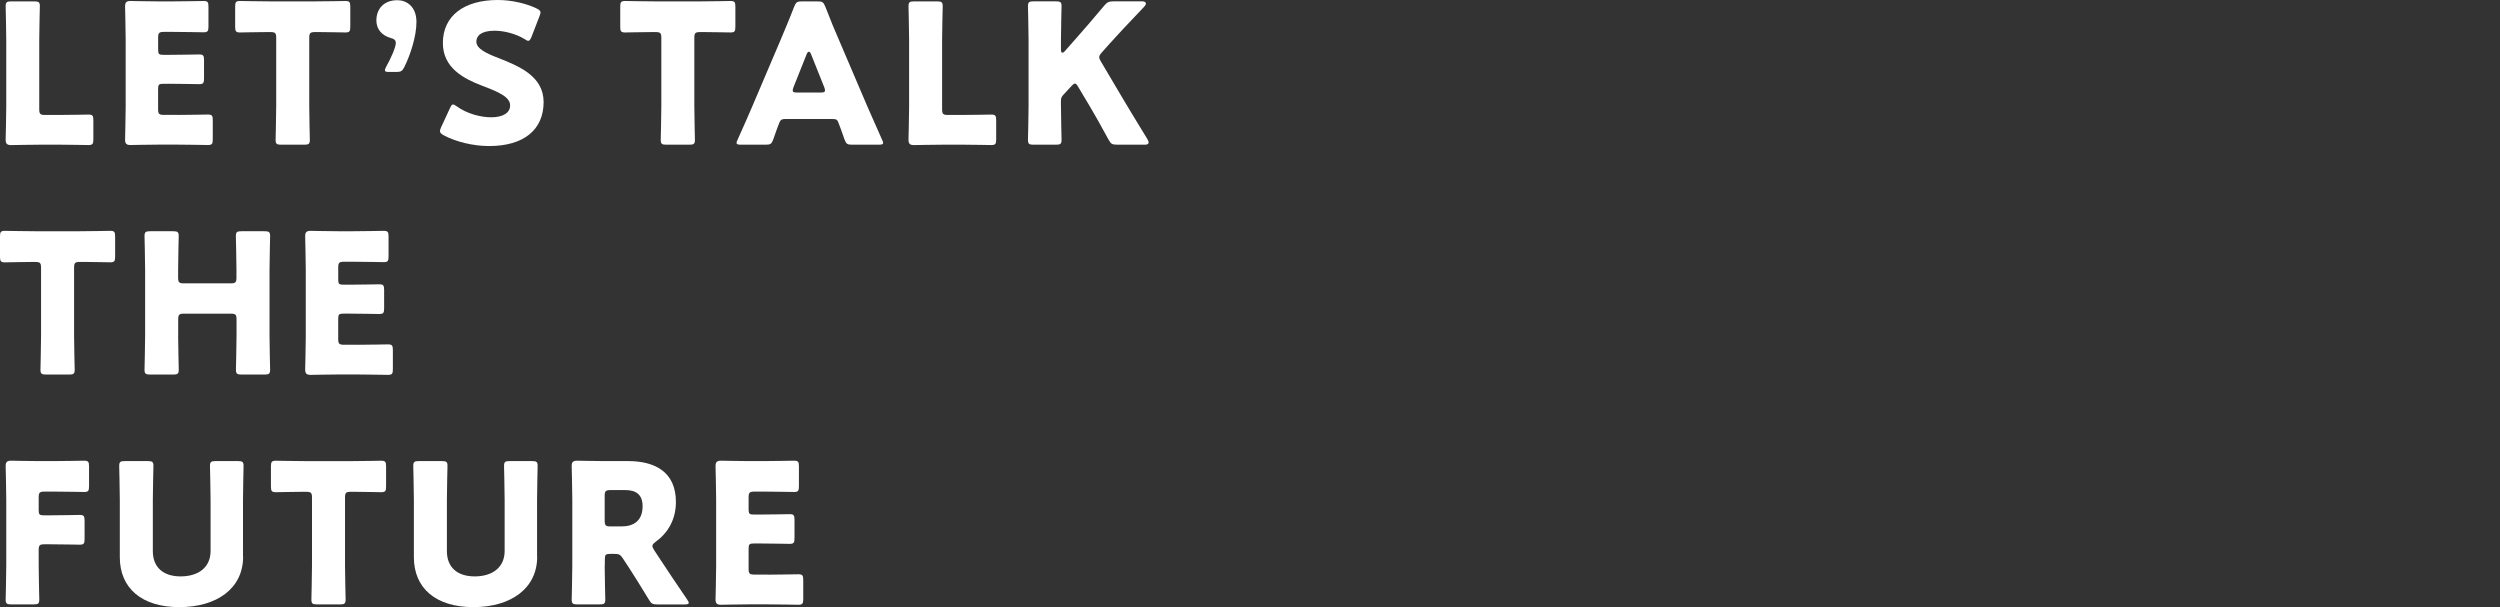
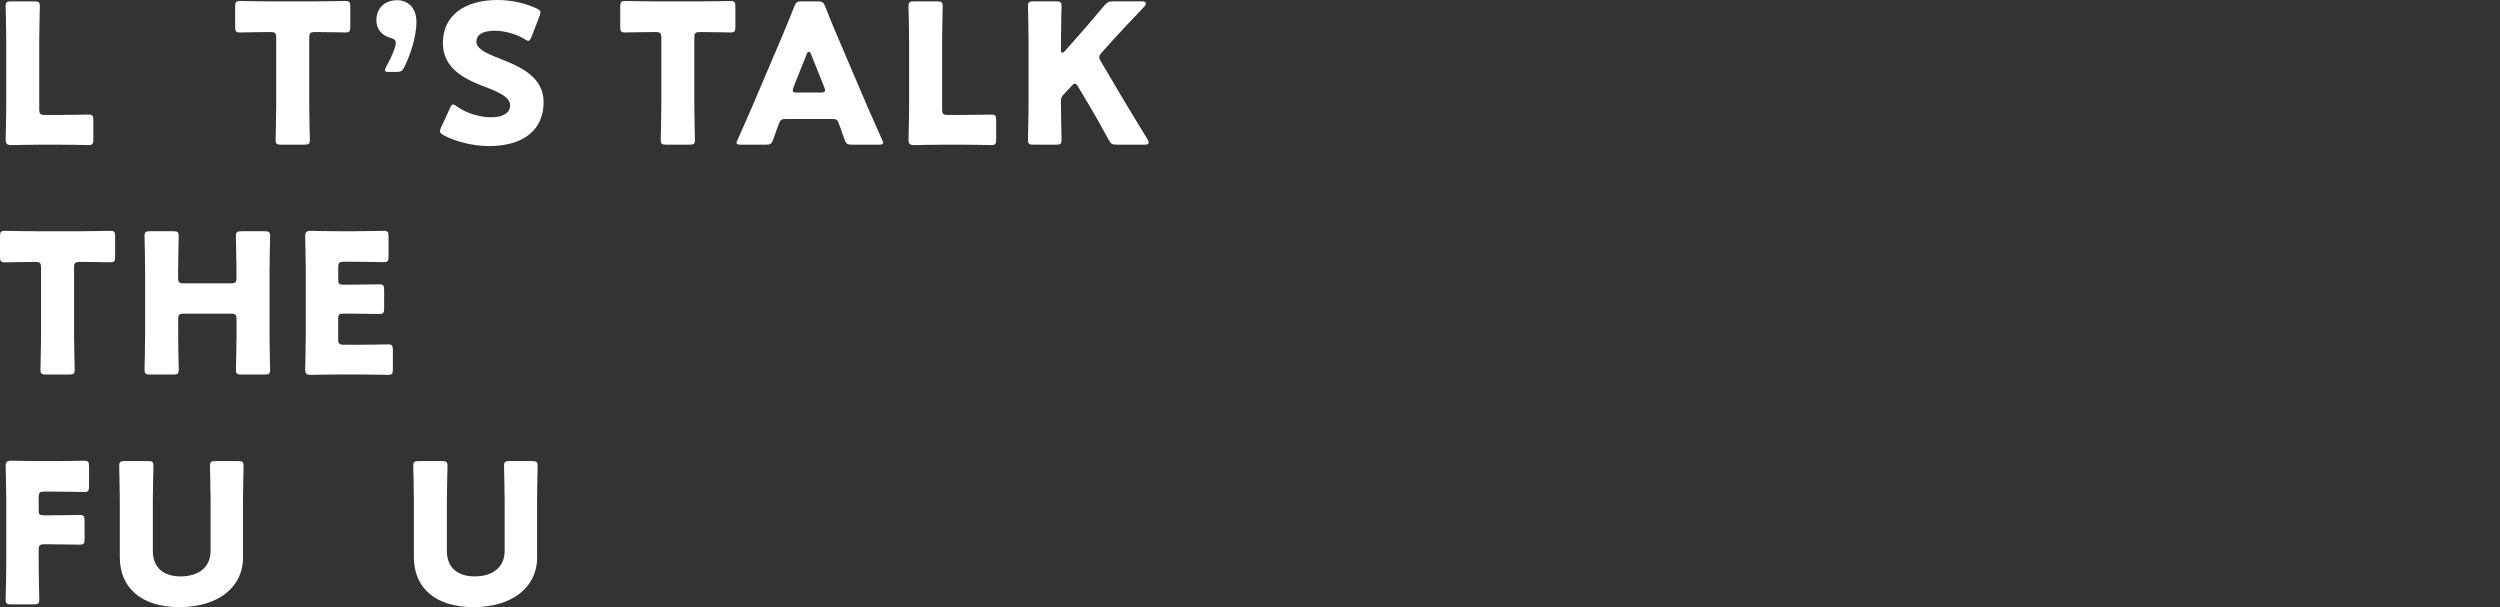
<svg xmlns="http://www.w3.org/2000/svg" version="1.1" id="レイヤー_1" x="0px" y="0px" width="70.698px" height="17.169px" viewBox="0 0 70.698 17.169" style="enable-background:new 0 0 70.698 17.169;" xml:space="preserve">
  <rect x="0" y="0" width="70.698" height="17.169" fill="#333333" stroke="none" />
  <style type="text/css">
	.st0{fill:#FFFFFF;}
</style>
  <g>
    <path class="st0" d="M1.089,4.092c-0.253,0-0.737,0.011-0.775,0.011c-0.116,0-0.154-0.039-0.154-0.154   c0-0.038,0.017-0.649,0.017-0.94v-1.87c0-0.291-0.017-0.924-0.017-0.962c0-0.116,0.033-0.138,0.159-0.138h0.649   c0.126,0,0.159,0.022,0.159,0.138c0,0.038-0.017,0.671-0.017,0.962v1.947c0,0.138,0.028,0.165,0.165,0.165H1.65   c0.259,0,0.814-0.011,0.852-0.011c0.116,0,0.138,0.033,0.138,0.159v0.544c0,0.126-0.022,0.159-0.138,0.159   c-0.038,0-0.594-0.011-0.852-0.011H1.089z" />
-     <path class="st0" d="M5.027,3.25c0.259,0,0.814-0.011,0.852-0.011c0.116,0,0.138,0.033,0.138,0.159v0.544   c0,0.126-0.022,0.159-0.138,0.159c-0.038,0-0.594-0.011-0.852-0.011H4.466c-0.253,0-0.737,0.011-0.775,0.011   c-0.116,0-0.154-0.039-0.154-0.154c0-0.038,0.017-0.649,0.017-0.94V1.122c0-0.292-0.017-0.902-0.017-0.94   c0-0.115,0.038-0.154,0.154-0.154c0.038,0,0.522,0.011,0.775,0.011h0.44c0.259,0,0.814-0.011,0.852-0.011   c0.115,0,0.137,0.033,0.137,0.159v0.566c0,0.127-0.022,0.16-0.137,0.16c-0.039,0-0.594-0.011-0.852-0.011H4.637   c-0.138,0-0.165,0.027-0.165,0.165v0.336c0,0.126,0.022,0.148,0.149,0.148h0.159c0.259,0,0.814-0.011,0.852-0.011   c0.116,0,0.138,0.033,0.138,0.159v0.522c0,0.126-0.022,0.159-0.138,0.159c-0.038,0-0.594-0.011-0.852-0.011H4.62   c-0.126,0-0.149,0.022-0.149,0.149v0.566c0,0.138,0.028,0.165,0.165,0.165H5.027z" />
    <path class="st0" d="M8.745,2.992c0,0.291,0.017,0.924,0.017,0.962c0,0.116-0.033,0.138-0.159,0.138H7.953   c-0.126,0-0.159-0.022-0.159-0.138c0-0.038,0.017-0.671,0.017-0.962V1.072c0-0.137-0.027-0.165-0.165-0.165H7.53   c-0.198,0-0.704,0.011-0.742,0.011c-0.116,0-0.138-0.033-0.138-0.159V0.187c0-0.126,0.022-0.159,0.138-0.159   c0.038,0,0.594,0.011,0.852,0.011h1.276c0.259,0,0.814-0.011,0.852-0.011c0.116,0,0.138,0.033,0.138,0.159v0.572   c0,0.126-0.022,0.159-0.138,0.159c-0.038,0-0.544-0.011-0.742-0.011H8.91c-0.138,0-0.165,0.027-0.165,0.165V2.992z" />
    <path class="st0" d="M11,2.035c-0.082,0-0.115-0.011-0.115-0.05c0-0.022,0.011-0.049,0.033-0.093   c0.132-0.236,0.275-0.55,0.275-0.676c0-0.088-0.06-0.121-0.148-0.143c-0.253-0.071-0.401-0.253-0.401-0.495   c0-0.319,0.204-0.572,0.594-0.572c0.253,0,0.539,0.171,0.539,0.616c0,0.412-0.176,0.94-0.341,1.27   c-0.06,0.121-0.099,0.143-0.231,0.143H11z" />
    <path class="st0" d="M15.373,2.887c0,0.781-0.561,1.243-1.54,1.243c-0.467,0-0.951-0.126-1.281-0.302   c-0.077-0.044-0.11-0.071-0.11-0.121c0-0.028,0.011-0.06,0.033-0.11l0.247-0.533c0.033-0.071,0.055-0.11,0.088-0.11   c0.028,0,0.061,0.022,0.11,0.055c0.28,0.204,0.665,0.308,0.973,0.308c0.33,0,0.533-0.126,0.533-0.335   c0-0.242-0.335-0.385-0.786-0.555c-0.517-0.198-1.116-0.501-1.116-1.21C12.524,0.44,13.134,0,14.075,0   c0.396,0,0.808,0.099,1.094,0.236c0.077,0.039,0.116,0.066,0.116,0.116c0,0.028-0.011,0.06-0.028,0.104l-0.225,0.583   c-0.033,0.077-0.055,0.116-0.093,0.116c-0.027,0-0.055-0.017-0.104-0.05c-0.236-0.143-0.566-0.236-0.847-0.236   c-0.38,0-0.517,0.143-0.517,0.308c0,0.204,0.291,0.336,0.632,0.467C14.691,1.875,15.373,2.161,15.373,2.887z" />
    <path class="st0" d="M19.635,2.992c0,0.291,0.017,0.924,0.017,0.962c0,0.116-0.033,0.138-0.159,0.138h-0.649   c-0.126,0-0.159-0.022-0.159-0.138c0-0.038,0.017-0.671,0.017-0.962V1.072c0-0.137-0.027-0.165-0.165-0.165H18.42   c-0.198,0-0.704,0.011-0.742,0.011c-0.115,0-0.138-0.033-0.138-0.159V0.187c0-0.126,0.022-0.159,0.138-0.159   c0.038,0,0.594,0.011,0.852,0.011h1.276c0.259,0,0.814-0.011,0.852-0.011c0.116,0,0.138,0.033,0.138,0.159v0.572   c0,0.126-0.022,0.159-0.138,0.159c-0.038,0-0.544-0.011-0.742-0.011H19.8c-0.138,0-0.165,0.027-0.165,0.165V2.992z" />
    <path class="st0" d="M22.193,3.366c-0.088,0-0.126,0.027-0.159,0.116c-0.038,0.104-0.083,0.209-0.165,0.456   c-0.049,0.132-0.077,0.154-0.22,0.154h-0.693c-0.088,0-0.127-0.011-0.127-0.055c0-0.022,0.011-0.05,0.033-0.093   c0.204-0.456,0.313-0.704,0.407-0.924l0.808-1.897c0.104-0.253,0.237-0.555,0.38-0.93c0.055-0.132,0.083-0.154,0.225-0.154h0.434   c0.143,0,0.171,0.022,0.225,0.154c0.143,0.374,0.275,0.688,0.374,0.913l0.808,1.892c0.104,0.242,0.214,0.489,0.418,0.946   c0.022,0.044,0.033,0.071,0.033,0.093c0,0.044-0.038,0.055-0.126,0.055h-0.748c-0.143,0-0.17-0.022-0.22-0.154   c-0.083-0.247-0.126-0.352-0.165-0.456c-0.033-0.094-0.06-0.116-0.159-0.116H22.193z M22.44,2.464   c-0.017,0.038-0.022,0.071-0.022,0.093c0,0.05,0.038,0.06,0.126,0.06h0.66c0.088,0,0.126-0.011,0.126-0.06   c0-0.022-0.005-0.055-0.022-0.093l-0.374-0.935c-0.017-0.044-0.038-0.066-0.06-0.066c-0.022,0-0.044,0.022-0.061,0.066L22.44,2.464   z" />
    <path class="st0" d="M26.621,4.092c-0.253,0-0.737,0.011-0.775,0.011c-0.116,0-0.154-0.039-0.154-0.154   c0-0.038,0.017-0.649,0.017-0.94v-1.87c0-0.291-0.017-0.924-0.017-0.962c0-0.116,0.033-0.138,0.159-0.138H26.5   c0.126,0,0.159,0.022,0.159,0.138c0,0.038-0.017,0.671-0.017,0.962v1.947c0,0.138,0.028,0.165,0.165,0.165h0.374   c0.259,0,0.814-0.011,0.852-0.011c0.116,0,0.138,0.033,0.138,0.159v0.544c0,0.126-0.022,0.159-0.138,0.159   c-0.038,0-0.594-0.011-0.852-0.011H26.621z" />
    <path class="st0" d="M30.003,2.992c0,0.291,0.017,0.924,0.017,0.962c0,0.116-0.033,0.138-0.159,0.138h-0.632   c-0.126,0-0.159-0.022-0.159-0.138c0-0.038,0.017-0.671,0.017-0.962V1.138c0-0.291-0.017-0.924-0.017-0.962   c0-0.116,0.033-0.138,0.159-0.138h0.632c0.126,0,0.159,0.022,0.159,0.138c0,0.038-0.017,0.671-0.017,0.962v0.27   c0,0.055,0.017,0.082,0.039,0.082c0.022,0,0.044-0.011,0.071-0.044l0.335-0.38c0.214-0.242,0.396-0.451,0.775-0.902   c0.088-0.104,0.132-0.126,0.269-0.126h0.803c0.071,0,0.11,0.022,0.11,0.061c0,0.027-0.011,0.049-0.05,0.093   c-0.533,0.561-0.72,0.759-0.962,1.028l-0.231,0.259c-0.049,0.055-0.077,0.093-0.077,0.138c0,0.033,0.017,0.071,0.05,0.126   l0.605,1.023c0.149,0.253,0.297,0.495,0.709,1.171c0.022,0.038,0.033,0.066,0.033,0.088c0,0.044-0.033,0.066-0.099,0.066h-0.792   c-0.143,0-0.176-0.022-0.242-0.143c-0.264-0.484-0.39-0.704-0.533-0.946l-0.325-0.544c-0.033-0.061-0.06-0.094-0.093-0.094   c-0.028,0-0.061,0.028-0.099,0.071l-0.225,0.242c-0.061,0.066-0.072,0.104-0.072,0.192V2.992z" />
    <path class="st0" d="M2.095,9.492c0,0.291,0.017,0.924,0.017,0.962c0,0.116-0.033,0.138-0.159,0.138H1.303   c-0.126,0-0.159-0.022-0.159-0.138c0-0.038,0.017-0.671,0.017-0.962V7.573c0-0.137-0.027-0.165-0.165-0.165H0.88   c-0.198,0-0.704,0.011-0.742,0.011C0.022,7.419,0,7.386,0,7.259V6.687c0-0.126,0.022-0.159,0.138-0.159   c0.038,0,0.594,0.011,0.852,0.011h1.276c0.259,0,0.814-0.011,0.852-0.011c0.116,0,0.138,0.033,0.138,0.159v0.572   c0,0.126-0.022,0.159-0.138,0.159c-0.038,0-0.544-0.011-0.742-0.011H2.26c-0.138,0-0.165,0.027-0.165,0.165V9.492z" />
    <path class="st0" d="M5.038,9.492c0,0.291,0.017,0.924,0.017,0.962c0,0.116-0.033,0.138-0.159,0.138H4.246   c-0.126,0-0.159-0.022-0.159-0.138c0-0.038,0.017-0.671,0.017-0.962V7.639c0-0.291-0.017-0.924-0.017-0.962   c0-0.116,0.033-0.138,0.159-0.138h0.649c0.126,0,0.159,0.022,0.159,0.138c0,0.038-0.017,0.671-0.017,0.962v0.209   c0,0.138,0.028,0.165,0.165,0.165h1.32c0.138,0,0.165-0.028,0.165-0.165V7.639c0-0.291-0.017-0.924-0.017-0.962   c0-0.116,0.033-0.138,0.159-0.138H7.48c0.126,0,0.159,0.022,0.159,0.138c0,0.038-0.017,0.671-0.017,0.962v1.853   c0,0.291,0.017,0.924,0.017,0.962c0,0.116-0.033,0.138-0.159,0.138H6.831c-0.126,0-0.159-0.022-0.159-0.138   c0-0.038,0.017-0.671,0.017-0.962V9.035c0-0.138-0.027-0.165-0.165-0.165h-1.32c-0.138,0-0.165,0.028-0.165,0.165V9.492z" />
    <path class="st0" d="M10.12,9.75c0.259,0,0.814-0.011,0.852-0.011c0.116,0,0.138,0.033,0.138,0.159v0.544   c0,0.126-0.022,0.159-0.138,0.159c-0.038,0-0.594-0.011-0.852-0.011H9.559c-0.253,0-0.737,0.011-0.775,0.011   c-0.116,0-0.154-0.039-0.154-0.154c0-0.038,0.017-0.649,0.017-0.94V7.622c0-0.292-0.017-0.902-0.017-0.94   c0-0.115,0.038-0.154,0.154-0.154c0.038,0,0.522,0.011,0.775,0.011h0.44c0.259,0,0.814-0.011,0.852-0.011   c0.115,0,0.137,0.033,0.137,0.159v0.566c0,0.127-0.022,0.16-0.137,0.16c-0.039,0-0.594-0.011-0.852-0.011H9.73   c-0.138,0-0.165,0.027-0.165,0.165v0.336c0,0.126,0.022,0.148,0.149,0.148h0.159c0.259,0,0.814-0.011,0.852-0.011   c0.116,0,0.138,0.033,0.138,0.159v0.522c0,0.126-0.022,0.159-0.138,0.159c-0.038,0-0.594-0.011-0.852-0.011H9.713   c-0.126,0-0.149,0.022-0.149,0.149v0.566c0,0.138,0.028,0.165,0.165,0.165H10.12z" />
    <path class="st0" d="M1.094,15.992c0,0.291,0.017,0.924,0.017,0.962c0,0.116-0.033,0.138-0.159,0.138H0.319   c-0.126,0-0.159-0.022-0.159-0.138c0-0.038,0.017-0.671,0.017-0.962v-1.87c0-0.292-0.017-0.902-0.017-0.94   c0-0.115,0.038-0.154,0.154-0.154c0.038,0,0.522,0.011,0.775,0.011h0.44c0.259,0,0.814-0.011,0.852-0.011   c0.115,0,0.137,0.033,0.137,0.159v0.566c0,0.127-0.022,0.16-0.137,0.16c-0.039,0-0.594-0.011-0.852-0.011H1.259   c-0.138,0-0.165,0.027-0.165,0.165v0.357c0,0.127,0.022,0.149,0.149,0.149h0.159c0.259,0,0.814-0.011,0.852-0.011   c0.116,0,0.138,0.033,0.138,0.16v0.522c0,0.126-0.022,0.159-0.138,0.159c-0.038,0-0.594-0.011-0.852-0.011H1.259   c-0.138,0-0.165,0.027-0.165,0.165V15.992z" />
    <path class="st0" d="M6.875,15.745c0,0.891-0.737,1.424-1.804,1.424s-1.683-0.539-1.683-1.413v-1.617   c0-0.291-0.017-0.924-0.017-0.962c0-0.116,0.033-0.138,0.16-0.138H4.18c0.127,0,0.159,0.022,0.159,0.138   c0,0.038-0.017,0.671-0.017,0.962v1.446c0,0.456,0.292,0.715,0.786,0.715c0.501,0,0.847-0.253,0.847-0.72v-1.441   c0-0.291-0.017-0.924-0.017-0.962c0-0.116,0.033-0.138,0.159-0.138h0.632c0.127,0,0.159,0.022,0.159,0.138   c0,0.038-0.016,0.671-0.016,0.962V15.745z" />
-     <path class="st0" d="M9.757,15.992c0,0.291,0.017,0.924,0.017,0.962c0,0.116-0.033,0.138-0.159,0.138H8.965   c-0.126,0-0.159-0.022-0.159-0.138c0-0.038,0.017-0.671,0.017-0.962v-1.919c0-0.137-0.027-0.165-0.165-0.165H8.542   c-0.198,0-0.704,0.011-0.742,0.011c-0.115,0-0.138-0.033-0.138-0.159v-0.572c0-0.126,0.022-0.159,0.138-0.159   c0.038,0,0.594,0.011,0.852,0.011h1.276c0.259,0,0.814-0.011,0.852-0.011c0.116,0,0.138,0.033,0.138,0.159v0.572   c0,0.126-0.022,0.159-0.138,0.159c-0.038,0-0.544-0.011-0.742-0.011H9.922c-0.138,0-0.165,0.027-0.165,0.165V15.992z" />
    <path class="st0" d="M15.191,15.745c0,0.891-0.737,1.424-1.804,1.424s-1.683-0.539-1.683-1.413v-1.617   c0-0.291-0.017-0.924-0.017-0.962c0-0.116,0.033-0.138,0.16-0.138h0.649c0.127,0,0.159,0.022,0.159,0.138   c0,0.038-0.017,0.671-0.017,0.962v1.446c0,0.456,0.292,0.715,0.786,0.715c0.501,0,0.847-0.253,0.847-0.72v-1.441   c0-0.291-0.017-0.924-0.017-0.962c0-0.116,0.033-0.138,0.159-0.138h0.632c0.127,0,0.159,0.022,0.159,0.138   c0,0.038-0.016,0.671-0.016,0.962V15.745z" />
-     <path class="st0" d="M17.1,15.992c0,0.291,0.017,0.924,0.017,0.962c0,0.116-0.033,0.138-0.159,0.138h-0.632   c-0.126,0-0.159-0.022-0.159-0.138c0-0.038,0.017-0.671,0.017-0.962v-1.87c0-0.292-0.017-0.902-0.017-0.94   c0-0.115,0.038-0.154,0.154-0.154c0.038,0,0.522,0.011,0.775,0.011h0.665c0.748,0,1.353,0.297,1.353,1.155   c0,0.506-0.231,0.88-0.572,1.127c-0.066,0.049-0.093,0.082-0.093,0.121c0,0.028,0.017,0.061,0.05,0.116l0.181,0.275   c0.231,0.352,0.413,0.622,0.753,1.122c0.028,0.044,0.044,0.071,0.044,0.094c0,0.033-0.038,0.044-0.115,0.044h-0.77   c-0.143,0-0.176-0.022-0.247-0.143c-0.22-0.363-0.401-0.654-0.555-0.891l-0.17-0.259c-0.077-0.115-0.11-0.137-0.253-0.137h-0.104   c-0.137,0-0.159,0.022-0.159,0.159V15.992z M17.1,14.722c0,0.138,0.028,0.165,0.165,0.165h0.308c0.346,0,0.599-0.159,0.599-0.572   c0-0.335-0.192-0.456-0.489-0.456h-0.418c-0.138,0-0.165,0.028-0.165,0.165V14.722z" />
-     <path class="st0" d="M21.725,16.251c0.259,0,0.814-0.011,0.852-0.011c0.116,0,0.138,0.033,0.138,0.159v0.544   c0,0.126-0.022,0.159-0.138,0.159c-0.038,0-0.594-0.011-0.852-0.011h-0.561c-0.253,0-0.737,0.011-0.775,0.011   c-0.116,0-0.154-0.039-0.154-0.154c0-0.038,0.017-0.649,0.017-0.94v-1.886c0-0.292-0.017-0.902-0.017-0.94   c0-0.115,0.038-0.154,0.154-0.154c0.038,0,0.522,0.011,0.775,0.011h0.44c0.259,0,0.814-0.011,0.852-0.011   c0.115,0,0.137,0.033,0.137,0.159v0.566c0,0.127-0.022,0.16-0.137,0.16c-0.039,0-0.594-0.011-0.852-0.011h-0.269   c-0.138,0-0.165,0.027-0.165,0.165v0.336c0,0.126,0.022,0.148,0.149,0.148h0.159c0.259,0,0.814-0.011,0.852-0.011   c0.116,0,0.138,0.033,0.138,0.159v0.522c0,0.126-0.022,0.159-0.138,0.159c-0.038,0-0.594-0.011-0.852-0.011h-0.159   c-0.126,0-0.149,0.022-0.149,0.149v0.566c0,0.138,0.028,0.165,0.165,0.165H21.725z" />
  </g>
</svg>